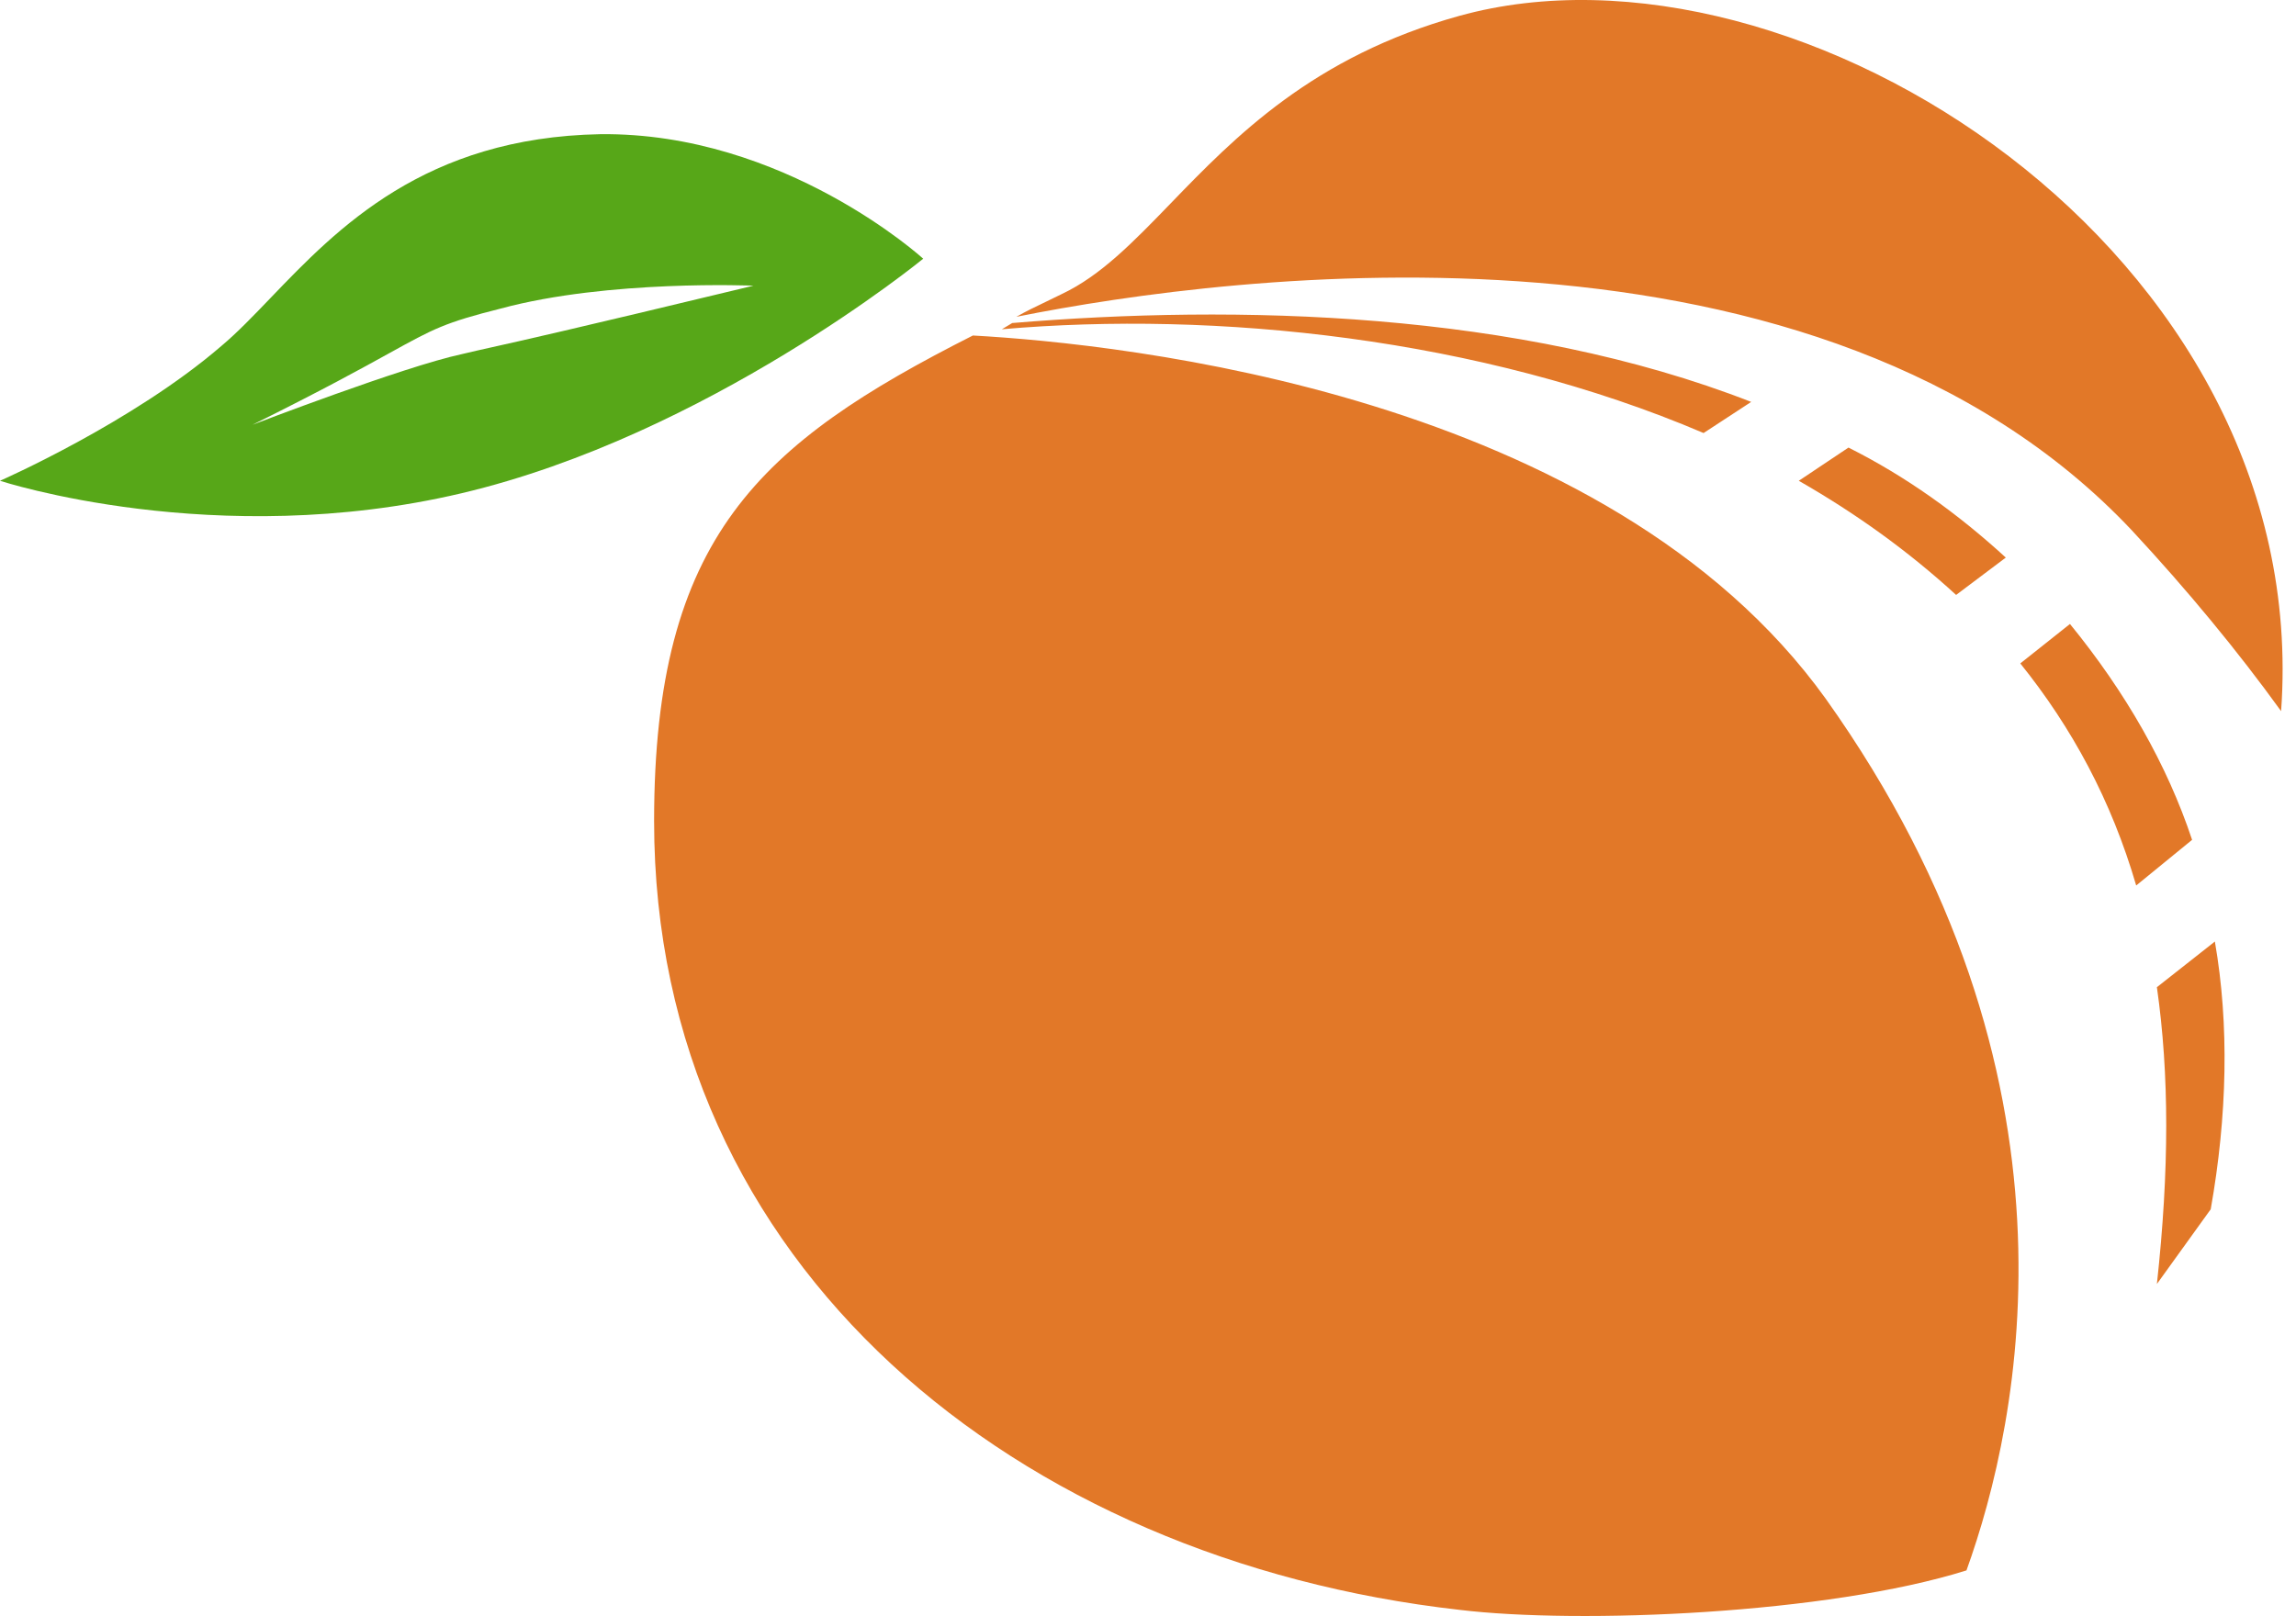
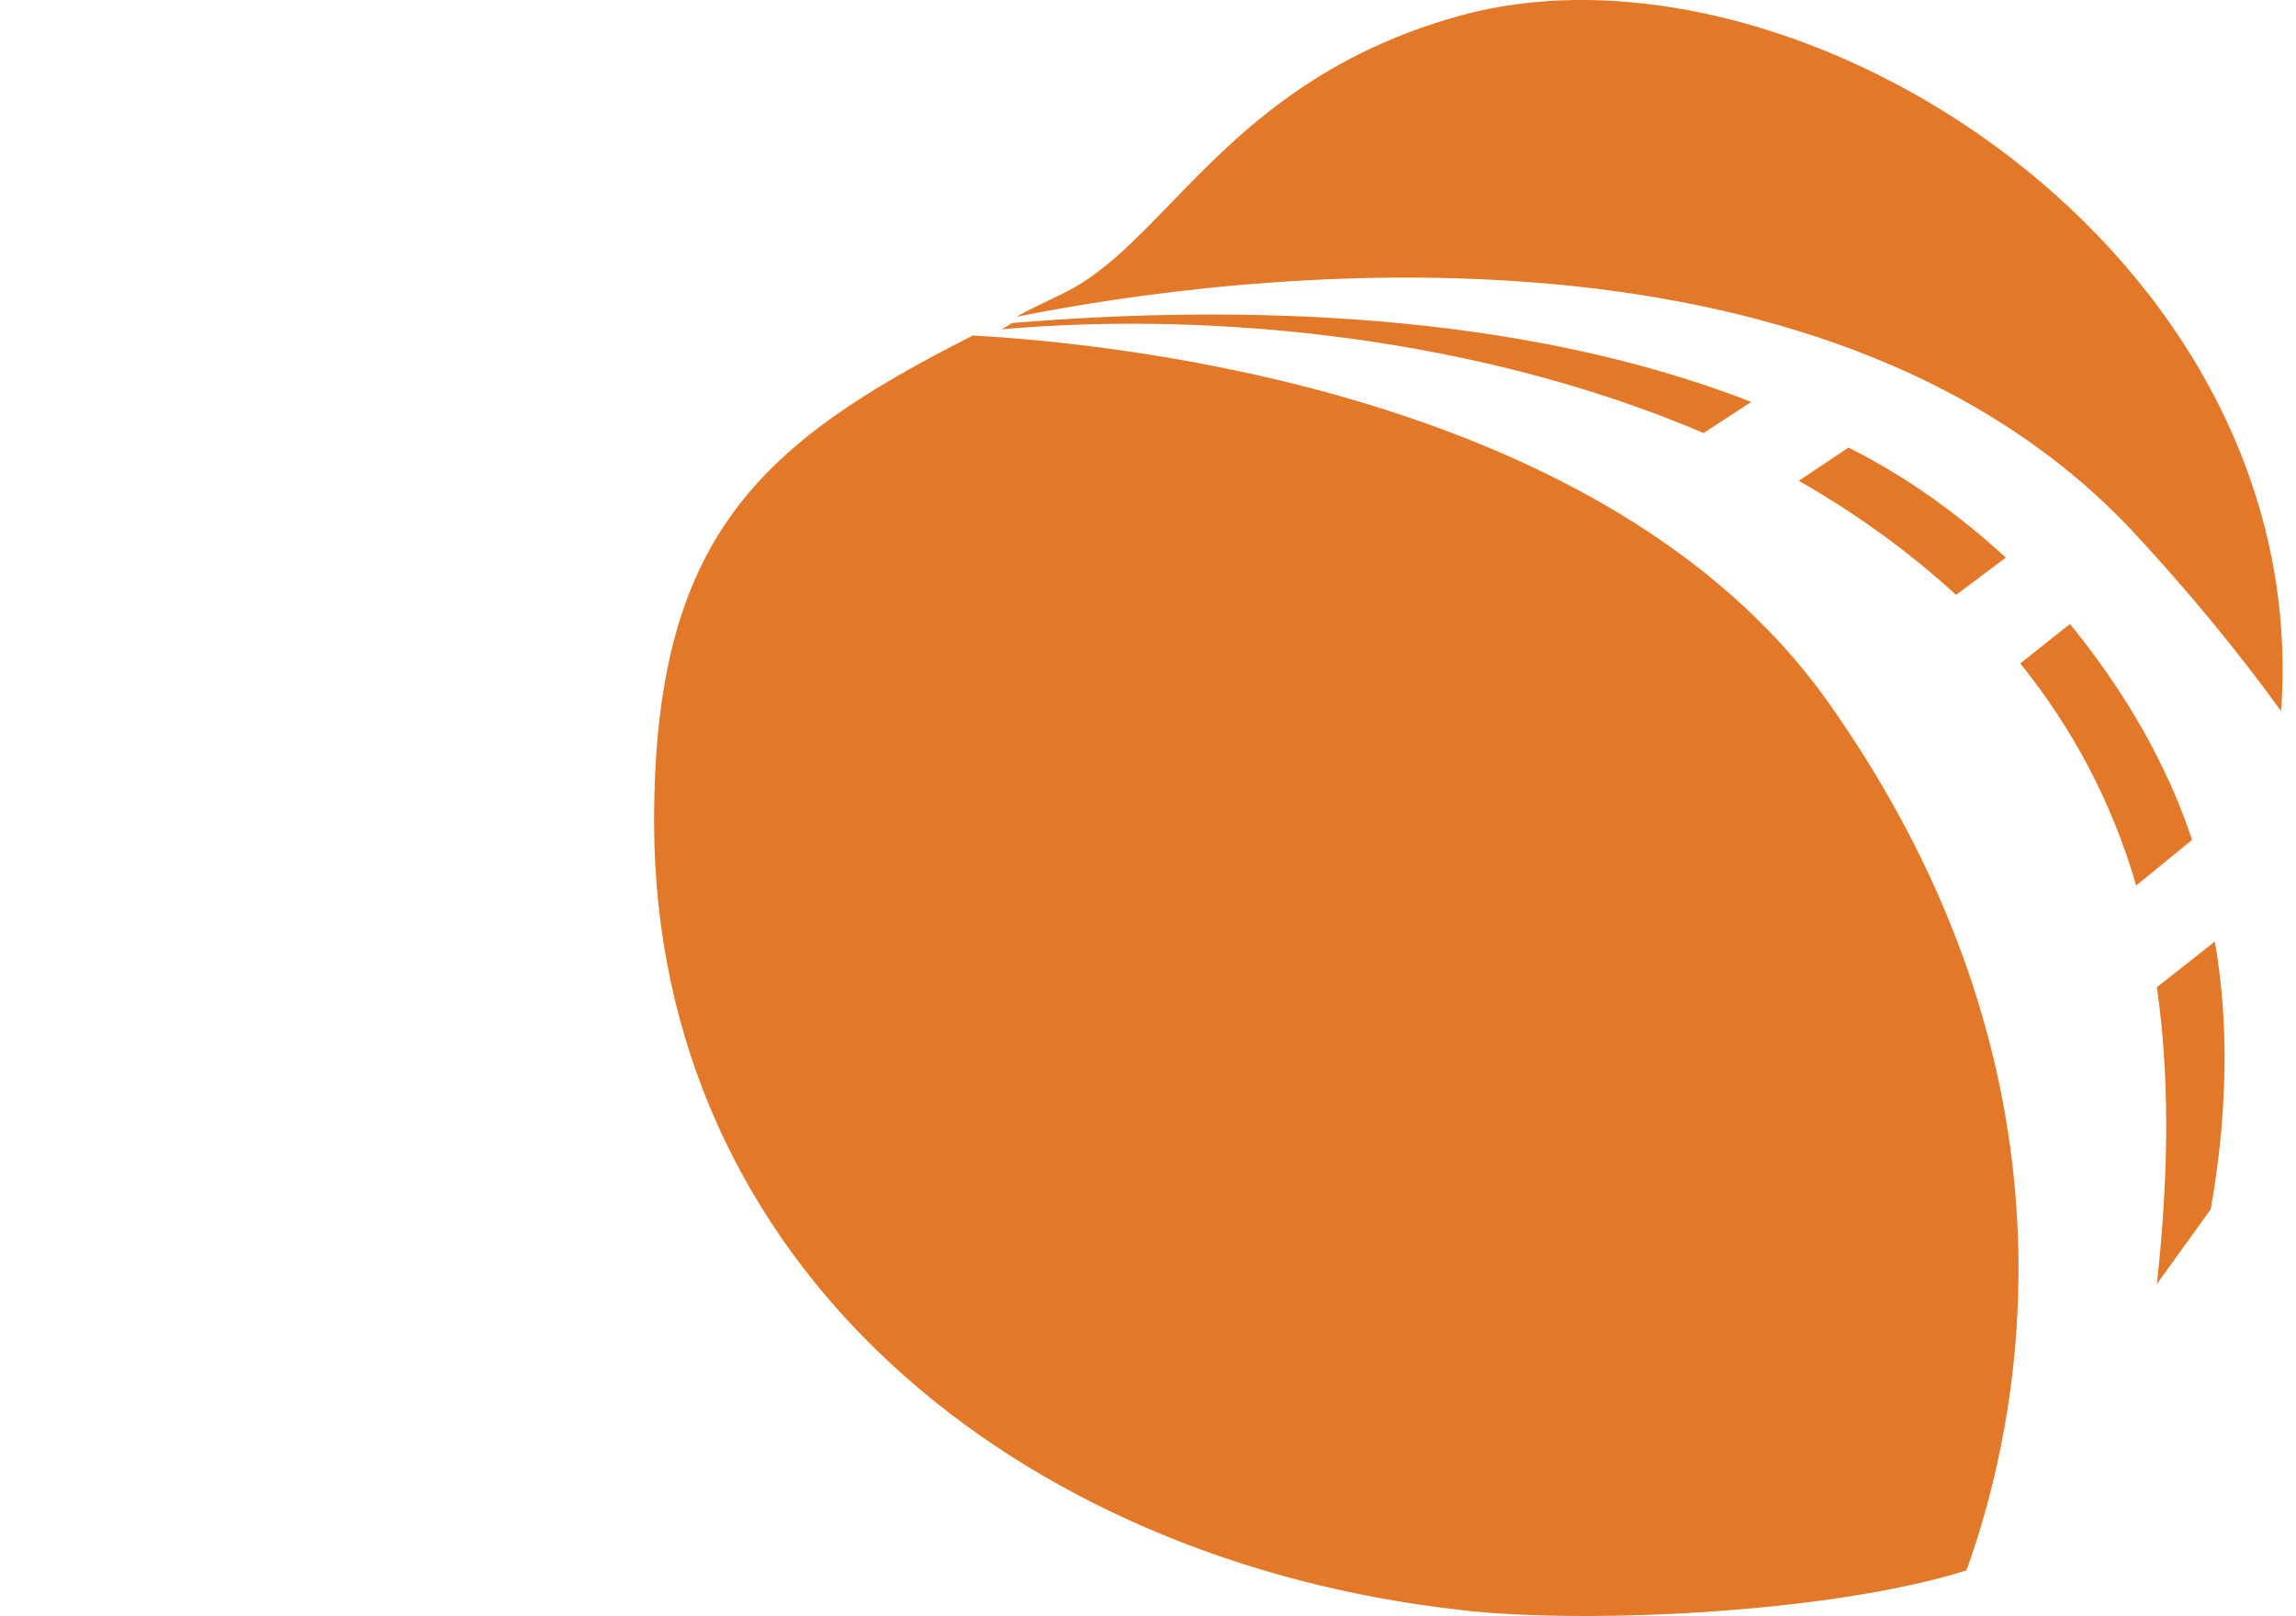
<svg xmlns="http://www.w3.org/2000/svg" width="125" height="88" viewBox="0 0 125 88" fill="none">
-   <path fill-rule="evenodd" clip-rule="evenodd" d="M14.742 16.212C18.376 12.427 23.119 7.486 32.681 7.307C42.711 7.194 50.262 14.088 50.262 14.088C50.262 14.088 38.541 23.695 25.131 26.859C11.72 30.024 0 26.181 0 26.181C0 26.181 7.212 23.017 12.058 18.835C12.921 18.11 13.794 17.2 14.742 16.212ZM13.749 23.13C13.749 23.13 21.975 19.965 25.131 19.287C25.793 19.129 26.225 19.033 26.813 18.902C28.327 18.565 30.872 18 41.021 15.557C41.021 15.557 33.132 15.218 27.272 16.8C24.204 17.569 23.595 17.906 21.202 19.228C19.727 20.043 17.574 21.233 13.749 23.13Z" fill="#57A718" />
  <path fill-rule="evenodd" clip-rule="evenodd" d="M63.735 11.074C67.228 7.463 71.469 3.08 79.449 0.864C97.819 -4.222 125.992 13.749 124.189 38.726C121.822 35.449 119.118 32.171 116.075 28.893C99.058 10.81 67.166 14.879 55.333 17.252C55.851 16.955 56.369 16.707 56.919 16.444C57.207 16.306 57.503 16.164 57.812 16.009C59.926 15.012 61.704 13.174 63.735 11.074ZM95.339 21.886L92.747 23.581C80.576 18.383 66.151 16.913 54.544 17.93L55.107 17.591C67.278 16.574 82.605 16.913 95.339 21.886ZM100.636 24.373C103.791 25.955 106.609 27.989 109.201 30.363L106.496 32.397C103.904 30.024 101.087 27.989 97.931 26.181L100.636 24.373ZM112.694 33.979L109.99 36.127C112.807 39.63 114.948 43.586 116.3 48.22L119.343 45.734C117.991 41.665 115.737 37.709 112.694 33.979ZM117.427 69.92C118.104 63.704 118.104 58.505 117.427 53.758L120.583 51.272C121.372 55.792 121.259 60.765 120.357 65.851L117.427 69.92ZM52.966 18.27C41.359 24.147 35.611 29.233 35.611 44.716C35.611 69.016 55.446 84.952 79.449 87.664C85.986 88.456 99.509 87.89 107.06 85.517C109.99 77.379 114.047 58.618 99.396 38.048C87.451 21.434 61.08 18.722 52.966 18.27Z" fill="#E27828" />
</svg>